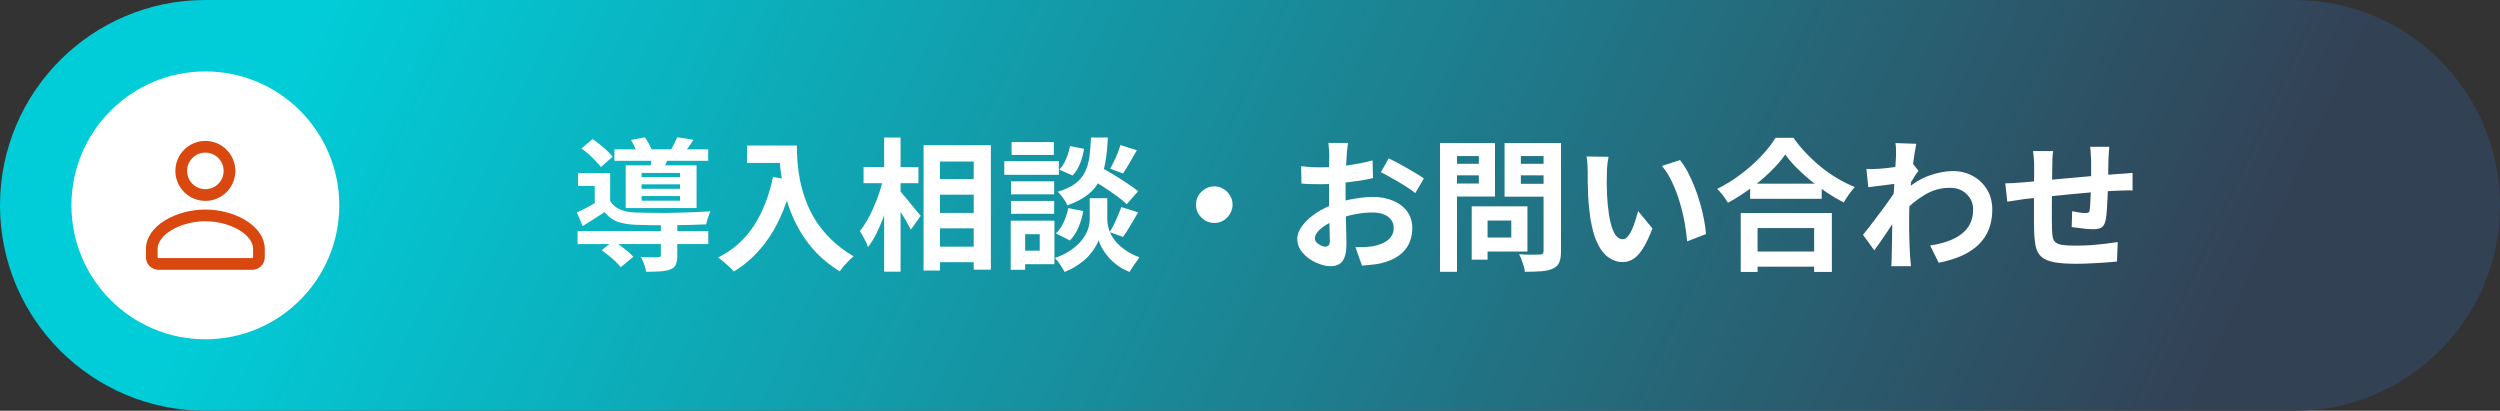
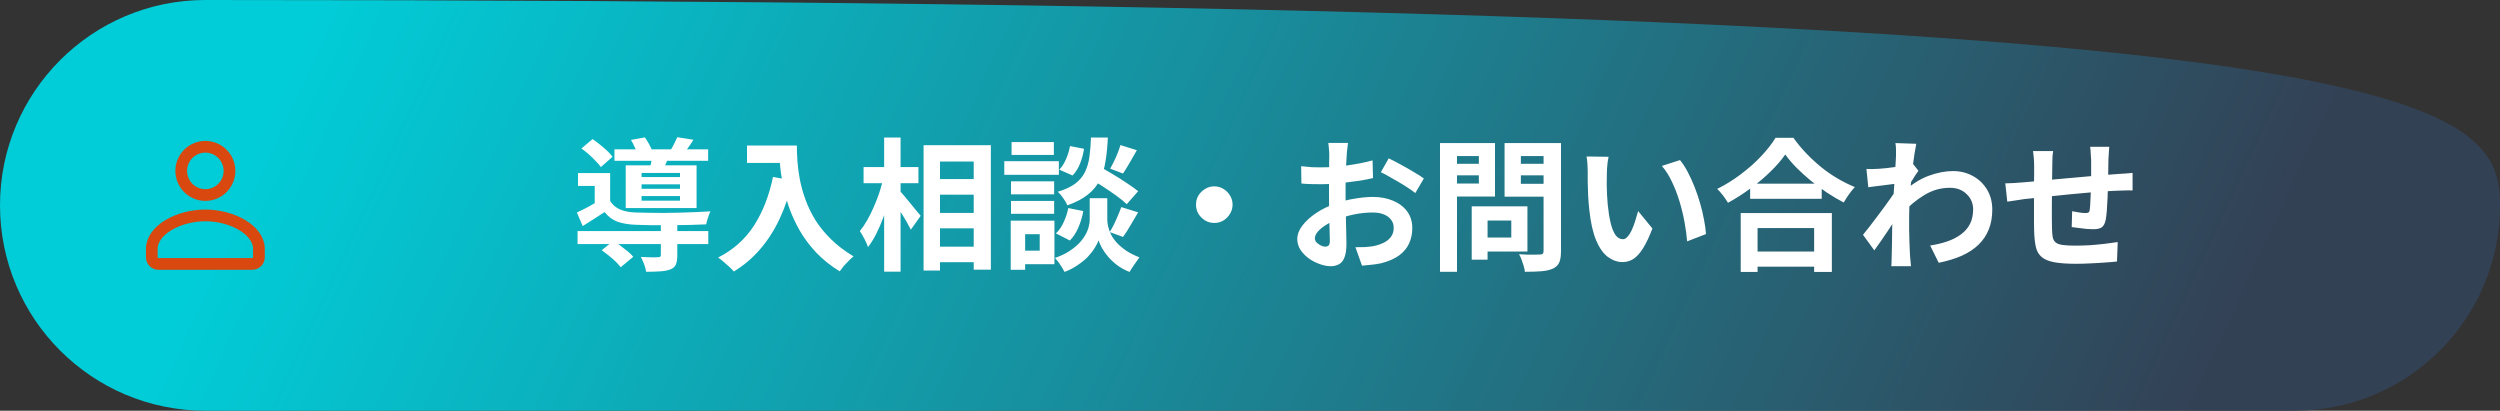
<svg xmlns="http://www.w3.org/2000/svg" width="280" height="46" viewBox="0 0 280 46" fill="none">
  <rect x="0" y="0" width="280" height="46" fill="#333333" stroke="none" />
-   <path d="M0 23C0 10.297 10.297 0 23 0H257C269.703 0 280 10.297 280 23V23C280 35.703 269.703 46 257 46H23C10.297 46 0 35.703 0 23V23Z" fill="url(#paint0_linear_4142_65)" />
-   <circle cx="23" cy="23" r="15" fill="white" />
+   <path d="M0 23C0 10.297 10.297 0 23 0C269.703 0 280 10.297 280 23V23C280 35.703 269.703 46 257 46H23C10.297 46 0 35.703 0 23V23Z" fill="url(#paint0_linear_4142_65)" />
  <path d="M28.25 29.562C28.449 29.562 28.64 29.483 28.78 29.343C28.921 29.202 29 29.011 29 28.812V27.878C29.003 25.773 26.02 24.125 23 24.125C19.98 24.125 17 25.773 17 27.878V28.812C17 29.011 17.079 29.202 17.22 29.343C17.36 29.483 17.551 29.562 17.75 29.562H28.25ZM25.703 19.14C25.703 19.495 25.633 19.847 25.497 20.175C25.361 20.503 25.162 20.801 24.911 21.052C24.66 21.303 24.362 21.502 24.034 21.638C23.706 21.774 23.355 21.843 23 21.843C22.645 21.843 22.294 21.774 21.966 21.638C21.638 21.502 21.34 21.303 21.089 21.052C20.838 20.801 20.639 20.503 20.503 20.175C20.367 19.847 20.297 19.495 20.297 19.14C20.297 18.424 20.582 17.736 21.089 17.229C21.596 16.722 22.283 16.438 23 16.438C23.717 16.438 24.404 16.722 24.911 17.229C25.418 17.736 25.703 18.424 25.703 19.14Z" stroke="#D9480F" stroke-width="1.312" stroke-linecap="round" stroke-linejoin="round" />
  <path d="M64.688 25.88H79.328V27.336H64.688V25.88ZM68.816 16.728H79.312V18.008H68.816V16.728ZM74.016 25.016H75.856V28.616C75.856 29.043 75.803 29.379 75.696 29.624C75.6 29.869 75.387 30.056 75.056 30.184C74.736 30.301 74.357 30.371 73.92 30.392C73.483 30.424 72.965 30.44 72.368 30.44C72.336 30.184 72.261 29.901 72.144 29.592C72.027 29.283 71.904 29.011 71.776 28.776C72.032 28.787 72.293 28.797 72.56 28.808C72.827 28.819 73.061 28.824 73.264 28.824C73.467 28.813 73.605 28.808 73.68 28.808C73.808 28.808 73.893 28.792 73.936 28.76C73.989 28.717 74.016 28.653 74.016 28.568V25.016ZM67.392 28.024L68.704 26.968C68.96 27.128 69.227 27.315 69.504 27.528C69.781 27.731 70.048 27.939 70.304 28.152C70.56 28.365 70.768 28.568 70.928 28.76L69.52 29.928C69.381 29.747 69.195 29.539 68.96 29.304C68.725 29.08 68.469 28.856 68.192 28.632C67.915 28.408 67.648 28.205 67.392 28.024ZM65.12 16.632L66.368 15.576C66.635 15.757 66.912 15.965 67.2 16.2C67.499 16.435 67.771 16.669 68.016 16.904C68.272 17.139 68.469 17.357 68.608 17.56L67.296 18.712C67.157 18.509 66.965 18.285 66.72 18.04C66.485 17.784 66.229 17.533 65.952 17.288C65.675 17.043 65.397 16.824 65.12 16.632ZM70.672 15.672L72.224 15.384C72.395 15.619 72.56 15.885 72.72 16.184C72.88 16.472 72.992 16.733 73.056 16.968L71.424 17.288C71.36 17.075 71.253 16.819 71.104 16.52C70.965 16.211 70.821 15.928 70.672 15.672ZM71.856 20.648V21.144H76.16V20.648H71.856ZM71.856 21.96V22.472H76.16V21.96H71.856ZM71.856 19.368V19.832H76.16V19.368H71.856ZM70.08 18.52H78.016V23.304H70.08V18.52ZM68.336 19.384V23.144H66.608V20.824H64.736V19.384H68.336ZM73.088 17.256L74.992 17.384C74.864 17.683 74.741 17.96 74.624 18.216C74.517 18.472 74.421 18.696 74.336 18.888L72.816 18.696C72.88 18.461 72.933 18.216 72.976 17.96C73.029 17.693 73.067 17.459 73.088 17.256ZM75.856 15.368L77.664 15.656C77.472 15.965 77.28 16.253 77.088 16.52C76.907 16.776 76.741 17 76.592 17.192L75.072 16.904C75.211 16.669 75.349 16.413 75.488 16.136C75.637 15.848 75.76 15.592 75.856 15.368ZM68.336 22.504C68.603 22.941 68.976 23.261 69.456 23.464C69.936 23.667 70.517 23.779 71.2 23.8C71.595 23.811 72.059 23.821 72.592 23.832C73.136 23.843 73.717 23.848 74.336 23.848C74.955 23.837 75.579 23.827 76.208 23.816C76.837 23.795 77.44 23.773 78.016 23.752C78.603 23.72 79.12 23.693 79.568 23.672C79.483 23.843 79.392 24.077 79.296 24.376C79.2 24.664 79.131 24.915 79.088 25.128C78.576 25.149 77.973 25.171 77.28 25.192C76.587 25.203 75.867 25.213 75.12 25.224C74.373 25.224 73.659 25.224 72.976 25.224C72.293 25.213 71.701 25.197 71.2 25.176C70.389 25.144 69.701 25.027 69.136 24.824C68.581 24.611 68.107 24.253 67.712 23.752C67.328 24.008 66.933 24.264 66.528 24.52C66.133 24.776 65.712 25.043 65.264 25.32L64.608 23.8C64.981 23.629 65.381 23.432 65.808 23.208C66.245 22.973 66.661 22.739 67.056 22.504H68.336ZM83.664 16.296H88.208V18.248H83.664V16.296ZM87.264 16.296H89.248C89.248 16.808 89.269 17.389 89.312 18.04C89.355 18.68 89.445 19.368 89.584 20.104C89.723 20.829 89.931 21.576 90.208 22.344C90.485 23.112 90.853 23.875 91.312 24.632C91.781 25.379 92.368 26.099 93.072 26.792C93.776 27.485 94.619 28.125 95.6 28.712C95.461 28.819 95.291 28.973 95.088 29.176C94.885 29.379 94.688 29.587 94.496 29.8C94.315 30.024 94.165 30.221 94.048 30.392C93.045 29.773 92.176 29.08 91.44 28.312C90.704 27.533 90.085 26.712 89.584 25.848C89.083 24.973 88.677 24.093 88.368 23.208C88.059 22.312 87.824 21.443 87.664 20.6C87.504 19.747 87.397 18.952 87.344 18.216C87.291 17.48 87.264 16.84 87.264 16.296ZM86.576 19.816L88.768 20.216C88.405 21.795 87.92 23.229 87.312 24.52C86.704 25.811 85.973 26.947 85.12 27.928C84.277 28.909 83.301 29.736 82.192 30.408C82.075 30.269 81.909 30.099 81.696 29.896C81.483 29.704 81.259 29.507 81.024 29.304C80.8 29.112 80.603 28.957 80.432 28.84C82.107 27.997 83.44 26.813 84.432 25.288C85.424 23.752 86.139 21.928 86.576 19.816ZM104.352 20.056H110.08V21.8H104.352V20.056ZM104.352 23.848H110.08V25.576H104.352V23.848ZM104.352 27.624H110.08V29.368H104.352V27.624ZM103.44 16.264H110.976V30.2H109.056V18.088H105.28V30.296H103.44V16.264ZM96.72 18.712H102.864V20.52H96.72V18.712ZM99.024 15.4H100.864V30.424H99.024V15.4ZM98.928 19.944L100.064 20.344C99.936 20.995 99.776 21.667 99.584 22.36C99.392 23.043 99.173 23.715 98.928 24.376C98.683 25.027 98.416 25.64 98.128 26.216C97.84 26.781 97.536 27.267 97.216 27.672C97.131 27.405 96.997 27.101 96.816 26.76C96.635 26.408 96.464 26.115 96.304 25.88C96.592 25.528 96.869 25.117 97.136 24.648C97.403 24.179 97.648 23.683 97.872 23.16C98.107 22.627 98.315 22.088 98.496 21.544C98.677 20.989 98.821 20.456 98.928 19.944ZM100.736 21.352C100.853 21.459 101.024 21.645 101.248 21.912C101.472 22.168 101.707 22.451 101.952 22.76C102.208 23.069 102.443 23.357 102.656 23.624C102.88 23.88 103.035 24.061 103.12 24.168L102.016 25.72C101.899 25.485 101.749 25.208 101.568 24.888C101.387 24.568 101.189 24.243 100.976 23.912C100.763 23.581 100.555 23.267 100.352 22.968C100.16 22.669 99.995 22.419 99.856 22.216L100.736 21.352ZM121.952 19.896L123.136 18.632C123.595 18.888 124.096 19.181 124.64 19.512C125.195 19.843 125.723 20.179 126.224 20.52C126.736 20.851 127.152 21.149 127.472 21.416L126.192 22.872C125.904 22.584 125.515 22.264 125.024 21.912C124.533 21.56 124.016 21.208 123.472 20.856C122.928 20.504 122.421 20.184 121.952 19.896ZM123.056 22.2H124.016V24.632C124.016 24.845 124.048 25.091 124.112 25.368C124.176 25.645 124.283 25.944 124.432 26.264C124.592 26.573 124.811 26.883 125.088 27.192C125.365 27.491 125.712 27.784 126.128 28.072C126.544 28.349 127.04 28.6 127.616 28.824C127.456 29.048 127.264 29.32 127.04 29.64C126.816 29.96 126.64 30.232 126.512 30.456C126.011 30.264 125.557 30.019 125.152 29.72C124.757 29.421 124.416 29.107 124.128 28.776C123.84 28.435 123.605 28.104 123.424 27.784C123.243 27.453 123.115 27.165 123.04 26.92C122.955 27.165 122.811 27.448 122.608 27.768C122.416 28.088 122.16 28.419 121.84 28.76C121.52 29.091 121.141 29.4 120.704 29.688C120.277 29.987 119.787 30.243 119.232 30.456C119.157 30.307 119.056 30.131 118.928 29.928C118.811 29.736 118.683 29.544 118.544 29.352C118.405 29.171 118.277 29.016 118.16 28.888C118.779 28.675 119.307 28.424 119.744 28.136C120.192 27.848 120.565 27.549 120.864 27.24C121.163 26.92 121.397 26.605 121.568 26.296C121.749 25.976 121.872 25.672 121.936 25.384C122.011 25.096 122.048 24.845 122.048 24.632V22.2H123.056ZM122.192 15.4H124.08C124.037 16.36 123.952 17.235 123.824 18.024C123.707 18.813 123.493 19.523 123.184 20.152C122.885 20.771 122.443 21.315 121.856 21.784C121.28 22.253 120.507 22.659 119.536 23C119.451 22.765 119.301 22.499 119.088 22.2C118.875 21.891 118.667 21.651 118.464 21.48C119.307 21.224 119.968 20.915 120.448 20.552C120.928 20.179 121.285 19.747 121.52 19.256C121.765 18.755 121.931 18.189 122.016 17.56C122.101 16.92 122.16 16.2 122.192 15.4ZM119.84 16.36L121.408 16.664C121.333 17.208 121.189 17.752 120.976 18.296C120.763 18.84 120.48 19.293 120.128 19.656L118.64 19C118.928 18.712 119.179 18.323 119.392 17.832C119.605 17.341 119.755 16.851 119.84 16.36ZM119.648 23.304L121.328 23.64C121.221 24.259 121.04 24.867 120.784 25.464C120.539 26.051 120.219 26.541 119.824 26.936L118.256 26.136C118.597 25.837 118.885 25.427 119.12 24.904C119.365 24.381 119.541 23.848 119.648 23.304ZM125.488 16.248L127.328 16.824C127.061 17.304 126.789 17.779 126.512 18.248C126.245 18.707 126 19.101 125.776 19.432L124.336 18.888C124.475 18.653 124.619 18.381 124.768 18.072C124.917 17.763 125.056 17.448 125.184 17.128C125.312 16.808 125.413 16.515 125.488 16.248ZM125.584 23.192L127.472 23.784C127.184 24.275 126.891 24.771 126.592 25.272C126.304 25.773 126.032 26.195 125.776 26.536L124.288 25.992C124.448 25.736 124.608 25.448 124.768 25.128C124.928 24.797 125.077 24.461 125.216 24.12C125.365 23.779 125.488 23.469 125.584 23.192ZM113.232 20.312H118.064V21.768H113.232V20.312ZM113.296 15.912H118.032V17.352H113.296V15.912ZM113.232 22.504H118.064V23.944H113.232V22.504ZM112.48 18.056H118.592V19.576H112.48V18.056ZM114.064 24.712H118.096V29.592H114.064V28.072H116.448V26.232H114.064V24.712ZM113.2 24.712H114.816V30.216H113.2V24.712ZM136 20.872C136.384 20.872 136.725 20.968 137.024 21.16C137.333 21.341 137.579 21.587 137.76 21.896C137.952 22.195 138.048 22.536 138.048 22.92C138.048 23.293 137.952 23.635 137.76 23.944C137.579 24.253 137.333 24.504 137.024 24.696C136.725 24.877 136.384 24.968 136 24.968C135.627 24.968 135.285 24.877 134.976 24.696C134.667 24.504 134.416 24.253 134.224 23.944C134.043 23.635 133.952 23.293 133.952 22.92C133.952 22.536 134.043 22.195 134.224 21.896C134.416 21.587 134.667 21.341 134.976 21.16C135.285 20.968 135.627 20.872 136 20.872ZM150.976 16.008C150.965 16.093 150.949 16.227 150.928 16.408C150.907 16.579 150.885 16.755 150.864 16.936C150.853 17.107 150.843 17.261 150.832 17.4C150.811 17.709 150.789 18.051 150.768 18.424C150.757 18.787 150.747 19.165 150.736 19.56C150.725 19.944 150.715 20.333 150.704 20.728C150.704 21.123 150.704 21.507 150.704 21.88C150.704 22.317 150.709 22.803 150.72 23.336C150.731 23.859 150.741 24.381 150.752 24.904C150.773 25.416 150.784 25.885 150.784 26.312C150.795 26.739 150.8 27.069 150.8 27.304C150.8 27.965 150.725 28.477 150.576 28.84C150.437 29.203 150.235 29.453 149.968 29.592C149.701 29.741 149.392 29.816 149.04 29.816C148.656 29.816 148.245 29.736 147.808 29.576C147.371 29.427 146.96 29.213 146.576 28.936C146.203 28.659 145.893 28.339 145.648 27.976C145.413 27.603 145.296 27.203 145.296 26.776C145.296 26.264 145.488 25.757 145.872 25.256C146.267 24.744 146.784 24.275 147.424 23.848C148.075 23.421 148.773 23.08 149.52 22.824C150.235 22.557 150.971 22.365 151.728 22.248C152.485 22.12 153.168 22.056 153.776 22.056C154.597 22.056 155.339 22.195 156 22.472C156.661 22.739 157.189 23.133 157.584 23.656C157.979 24.179 158.176 24.808 158.176 25.544C158.176 26.163 158.059 26.733 157.824 27.256C157.589 27.779 157.211 28.232 156.688 28.616C156.176 28.989 155.493 29.283 154.64 29.496C154.277 29.571 153.915 29.624 153.552 29.656C153.2 29.699 152.864 29.731 152.544 29.752L151.808 27.688C152.171 27.688 152.517 27.683 152.848 27.672C153.189 27.651 153.499 27.619 153.776 27.576C154.213 27.491 154.608 27.363 154.96 27.192C155.312 27.021 155.589 26.797 155.792 26.52C155.995 26.243 156.096 25.912 156.096 25.528C156.096 25.165 155.995 24.856 155.792 24.6C155.6 24.344 155.328 24.147 154.976 24.008C154.624 23.869 154.213 23.8 153.744 23.8C153.072 23.8 152.389 23.869 151.696 24.008C151.013 24.147 150.357 24.339 149.728 24.584C149.259 24.765 148.837 24.979 148.464 25.224C148.091 25.459 147.797 25.704 147.584 25.96C147.371 26.216 147.264 26.461 147.264 26.696C147.264 26.824 147.301 26.947 147.376 27.064C147.461 27.171 147.568 27.267 147.696 27.352C147.824 27.437 147.952 27.507 148.08 27.56C148.219 27.603 148.336 27.624 148.432 27.624C148.581 27.624 148.704 27.581 148.8 27.496C148.896 27.4 148.944 27.219 148.944 26.952C148.944 26.664 148.933 26.253 148.912 25.72C148.901 25.176 148.885 24.573 148.864 23.912C148.853 23.251 148.848 22.595 148.848 21.944C148.848 21.496 148.848 21.043 148.848 20.584C148.859 20.125 148.864 19.688 148.864 19.272C148.864 18.856 148.864 18.488 148.864 18.168C148.875 17.848 148.88 17.597 148.88 17.416C148.88 17.299 148.875 17.149 148.864 16.968C148.853 16.787 148.837 16.605 148.816 16.424C148.805 16.232 148.789 16.093 148.768 16.008H150.976ZM155.536 17.736C155.941 17.928 156.395 18.163 156.896 18.44C157.408 18.717 157.893 18.995 158.352 19.272C158.821 19.539 159.195 19.779 159.472 19.992L158.512 21.624C158.309 21.453 158.043 21.261 157.712 21.048C157.392 20.835 157.04 20.616 156.656 20.392C156.283 20.168 155.92 19.96 155.568 19.768C155.216 19.565 154.912 19.405 154.656 19.288L155.536 17.736ZM145.728 18.616C146.197 18.669 146.608 18.707 146.96 18.728C147.323 18.739 147.648 18.744 147.936 18.744C148.352 18.744 148.811 18.728 149.312 18.696C149.813 18.653 150.325 18.6 150.848 18.536C151.371 18.461 151.877 18.376 152.368 18.28C152.869 18.184 153.323 18.077 153.728 17.96L153.776 19.944C153.328 20.051 152.843 20.147 152.32 20.232C151.797 20.307 151.269 20.376 150.736 20.44C150.213 20.504 149.712 20.552 149.232 20.584C148.763 20.616 148.352 20.632 148 20.632C147.467 20.632 147.029 20.627 146.688 20.616C146.347 20.605 146.037 20.584 145.76 20.552L145.728 18.616ZM165.664 23.112H171.072V28.168H165.664V26.6H169.264V24.696H165.664V23.112ZM164.832 23.112H166.608V29.08H164.832V23.112ZM162.224 18.344H166.224V19.64H162.224V18.344ZM169.648 18.344H173.68V19.64H169.648V18.344ZM172.88 16.024H174.832V28.136C174.832 28.669 174.768 29.085 174.64 29.384C174.512 29.683 174.283 29.912 173.952 30.072C173.611 30.232 173.184 30.333 172.672 30.376C172.16 30.419 171.531 30.44 170.784 30.44C170.773 30.248 170.731 30.035 170.656 29.8C170.581 29.565 170.501 29.325 170.416 29.08C170.331 28.845 170.235 28.643 170.128 28.472C170.448 28.493 170.768 28.509 171.088 28.52C171.408 28.52 171.691 28.52 171.936 28.52C172.192 28.509 172.373 28.504 172.48 28.504C172.629 28.504 172.731 28.477 172.784 28.424C172.848 28.36 172.88 28.253 172.88 28.104V16.024ZM162.368 16.024H167.44V22.008H162.368V20.552H165.632V17.48H162.368V16.024ZM173.92 16.024V17.48H170.336V20.584H173.92V22.024H168.512V16.024H173.92ZM161.28 16.024H163.184V30.44H161.28V16.024ZM180.16 17.56C180.117 17.752 180.08 17.971 180.048 18.216C180.027 18.461 180.005 18.701 179.984 18.936C179.973 19.171 179.968 19.363 179.968 19.512C179.957 19.864 179.952 20.227 179.952 20.6C179.963 20.973 179.973 21.357 179.984 21.752C180.005 22.136 180.032 22.52 180.064 22.904C180.139 23.672 180.245 24.349 180.384 24.936C180.523 25.523 180.704 25.981 180.928 26.312C181.152 26.632 181.435 26.792 181.776 26.792C181.957 26.792 182.133 26.691 182.304 26.488C182.485 26.285 182.645 26.024 182.784 25.704C182.933 25.373 183.061 25.027 183.168 24.664C183.285 24.301 183.387 23.96 183.472 23.64L185.072 25.592C184.72 26.52 184.368 27.261 184.016 27.816C183.675 28.36 183.317 28.755 182.944 29C182.571 29.235 182.165 29.352 181.728 29.352C181.152 29.352 180.603 29.16 180.08 28.776C179.568 28.392 179.131 27.773 178.768 26.92C178.405 26.056 178.149 24.909 178 23.48C177.947 22.989 177.904 22.472 177.872 21.928C177.851 21.384 177.835 20.867 177.824 20.376C177.824 19.885 177.824 19.48 177.824 19.16C177.824 18.936 177.813 18.669 177.792 18.36C177.771 18.051 177.739 17.773 177.696 17.528L180.16 17.56ZM188.16 17.928C188.459 18.291 188.747 18.733 189.024 19.256C189.301 19.779 189.557 20.339 189.792 20.936C190.027 21.533 190.235 22.147 190.416 22.776C190.597 23.395 190.741 24.003 190.848 24.6C190.965 25.187 191.04 25.725 191.072 26.216L188.96 27.032C188.907 26.381 188.811 25.672 188.672 24.904C188.533 24.136 188.347 23.363 188.112 22.584C187.877 21.805 187.595 21.069 187.264 20.376C186.944 19.683 186.565 19.085 186.128 18.584L188.16 17.928ZM196.016 20.568H204.032V22.264H196.016V20.568ZM195.808 28.168H204.08V29.864H195.808V28.168ZM194.96 23.864H205.168V30.456H203.184V25.544H196.848V30.456H194.96V23.864ZM199.952 17.304C199.515 17.933 198.96 18.573 198.288 19.224C197.627 19.875 196.885 20.499 196.064 21.096C195.253 21.693 194.411 22.232 193.536 22.712C193.451 22.563 193.339 22.392 193.2 22.2C193.072 22.008 192.928 21.821 192.768 21.64C192.619 21.448 192.469 21.288 192.32 21.16C193.248 20.701 194.133 20.152 194.976 19.512C195.829 18.872 196.592 18.195 197.264 17.48C197.936 16.765 198.469 16.083 198.864 15.432H200.864C201.291 16.04 201.771 16.621 202.304 17.176C202.837 17.731 203.397 18.248 203.984 18.728C204.581 19.208 205.2 19.635 205.84 20.008C206.48 20.381 207.115 20.696 207.744 20.952C207.509 21.197 207.285 21.475 207.072 21.784C206.859 22.083 206.667 22.381 206.496 22.68C205.877 22.36 205.253 21.992 204.624 21.576C203.995 21.149 203.387 20.701 202.8 20.232C202.224 19.752 201.691 19.267 201.2 18.776C200.709 18.275 200.293 17.784 199.952 17.304ZM216.176 27.496C216.88 27.389 217.525 27.235 218.112 27.032C218.699 26.829 219.205 26.568 219.632 26.248C220.069 25.928 220.405 25.539 220.64 25.08C220.875 24.611 220.992 24.061 220.992 23.432C220.992 23.123 220.933 22.824 220.816 22.536C220.699 22.248 220.523 21.992 220.288 21.768C220.064 21.533 219.792 21.352 219.472 21.224C219.152 21.096 218.789 21.032 218.384 21.032C217.371 21.032 216.427 21.299 215.552 21.832C214.677 22.355 213.851 23.032 213.072 23.864V21.592C214.032 20.696 214.997 20.067 215.968 19.704C216.949 19.341 217.867 19.16 218.72 19.16C219.541 19.16 220.283 19.341 220.944 19.704C221.616 20.067 222.149 20.573 222.544 21.224C222.939 21.875 223.136 22.627 223.136 23.48C223.136 24.291 223.008 25.021 222.752 25.672C222.496 26.323 222.117 26.893 221.616 27.384C221.115 27.875 220.491 28.291 219.744 28.632C218.997 28.963 218.128 29.229 217.136 29.432L216.176 27.496ZM212.544 20.552C212.373 20.563 212.155 20.589 211.888 20.632C211.621 20.664 211.333 20.701 211.024 20.744C210.725 20.776 210.421 20.813 210.112 20.856C209.803 20.899 209.515 20.936 209.248 20.968L209.04 18.92C209.275 18.931 209.493 18.936 209.696 18.936C209.909 18.925 210.155 18.915 210.432 18.904C210.688 18.883 210.992 18.856 211.344 18.824C211.707 18.781 212.069 18.733 212.432 18.68C212.805 18.627 213.152 18.568 213.472 18.504C213.792 18.44 214.043 18.376 214.224 18.312L214.864 19.128C214.768 19.256 214.656 19.416 214.528 19.608C214.411 19.8 214.288 19.997 214.16 20.2C214.032 20.392 213.92 20.563 213.824 20.712L212.88 23.72C212.709 23.965 212.496 24.275 212.24 24.648C211.995 25.021 211.733 25.416 211.456 25.832C211.179 26.248 210.907 26.648 210.64 27.032C210.373 27.416 210.133 27.752 209.92 28.04L208.656 26.296C208.859 26.04 209.093 25.747 209.36 25.416C209.627 25.075 209.899 24.717 210.176 24.344C210.464 23.96 210.747 23.581 211.024 23.208C211.301 22.824 211.557 22.467 211.792 22.136C212.037 21.795 212.24 21.501 212.4 21.256L212.432 20.84L212.544 20.552ZM212.352 17.464C212.352 17.229 212.352 16.995 212.352 16.76C212.352 16.515 212.331 16.269 212.288 16.024L214.624 16.104C214.571 16.349 214.507 16.707 214.432 17.176C214.357 17.635 214.283 18.163 214.208 18.76C214.144 19.357 214.08 19.987 214.016 20.648C213.963 21.299 213.915 21.949 213.872 22.6C213.84 23.251 213.824 23.859 213.824 24.424C213.824 24.861 213.824 25.304 213.824 25.752C213.835 26.2 213.845 26.659 213.856 27.128C213.867 27.597 213.888 28.083 213.92 28.584C213.931 28.723 213.947 28.915 213.968 29.16C213.989 29.416 214.011 29.635 214.032 29.816H211.824C211.845 29.635 211.856 29.421 211.856 29.176C211.867 28.941 211.872 28.76 211.872 28.632C211.883 28.109 211.893 27.624 211.904 27.176C211.915 26.728 211.92 26.253 211.92 25.752C211.931 25.251 211.947 24.669 211.968 24.008C211.979 23.763 211.995 23.453 212.016 23.08C212.037 22.696 212.059 22.28 212.08 21.832C212.112 21.373 212.144 20.909 212.176 20.44C212.208 19.971 212.235 19.533 212.256 19.128C212.288 18.712 212.309 18.36 212.32 18.072C212.341 17.773 212.352 17.571 212.352 17.464ZM236.24 16.44C236.229 16.525 236.219 16.653 236.208 16.824C236.197 16.984 236.187 17.155 236.176 17.336C236.165 17.517 236.155 17.683 236.144 17.832C236.144 18.184 236.139 18.525 236.128 18.856C236.128 19.187 236.123 19.501 236.112 19.8C236.112 20.088 236.107 20.371 236.096 20.648C236.085 21.117 236.069 21.608 236.048 22.12C236.027 22.632 236 23.107 235.968 23.544C235.936 23.981 235.893 24.339 235.84 24.616C235.755 25.032 235.605 25.315 235.392 25.464C235.179 25.603 234.864 25.672 234.448 25.672C234.267 25.672 234.016 25.661 233.696 25.64C233.387 25.608 233.077 25.571 232.768 25.528C232.469 25.485 232.224 25.453 232.032 25.432L232.08 23.656C232.325 23.709 232.592 23.757 232.88 23.8C233.179 23.843 233.403 23.864 233.552 23.864C233.712 23.864 233.829 23.843 233.904 23.8C233.989 23.747 234.037 23.645 234.048 23.496C234.08 23.293 234.101 23.037 234.112 22.728C234.133 22.419 234.149 22.083 234.16 21.72C234.181 21.347 234.197 20.984 234.208 20.632C234.208 20.344 234.208 20.056 234.208 19.768C234.208 19.469 234.208 19.165 234.208 18.856C234.208 18.536 234.208 18.221 234.208 17.912C234.208 17.773 234.197 17.613 234.176 17.432C234.165 17.24 234.155 17.053 234.144 16.872C234.133 16.691 234.117 16.547 234.096 16.44H236.24ZM229.952 16.92C229.909 17.187 229.883 17.448 229.872 17.704C229.861 17.949 229.856 18.243 229.856 18.584C229.856 18.872 229.851 19.256 229.84 19.736C229.84 20.216 229.835 20.739 229.824 21.304C229.824 21.859 229.819 22.419 229.808 22.984C229.808 23.539 229.808 24.045 229.808 24.504C229.808 24.963 229.813 25.325 229.824 25.592C229.835 25.987 229.861 26.312 229.904 26.568C229.957 26.813 230.064 27.005 230.224 27.144C230.384 27.283 230.635 27.379 230.976 27.432C231.328 27.485 231.803 27.512 232.4 27.512C232.923 27.512 233.477 27.496 234.064 27.464C234.651 27.421 235.216 27.368 235.76 27.304C236.304 27.24 236.779 27.176 237.184 27.112L237.104 29.288C236.752 29.331 236.315 29.368 235.792 29.4C235.269 29.443 234.725 29.475 234.16 29.496C233.595 29.528 233.056 29.544 232.544 29.544C231.509 29.544 230.683 29.485 230.064 29.368C229.445 29.251 228.976 29.053 228.656 28.776C228.336 28.499 228.123 28.125 228.016 27.656C227.909 27.187 227.845 26.605 227.824 25.912C227.824 25.677 227.819 25.363 227.808 24.968C227.808 24.573 227.808 24.136 227.808 23.656C227.808 23.165 227.808 22.664 227.808 22.152C227.808 21.64 227.808 21.155 227.808 20.696C227.819 20.227 227.824 19.816 227.824 19.464C227.824 19.112 227.824 18.856 227.824 18.696C227.824 18.365 227.813 18.056 227.792 17.768C227.771 17.48 227.739 17.197 227.696 16.92H229.952ZM224.592 20.536C224.827 20.536 225.12 20.525 225.472 20.504C225.824 20.483 226.203 20.456 226.608 20.424C226.928 20.392 227.403 20.349 228.032 20.296C228.661 20.232 229.376 20.163 230.176 20.088C230.976 20.013 231.808 19.939 232.672 19.864C233.547 19.779 234.384 19.704 235.184 19.64C235.984 19.576 236.693 19.523 237.312 19.48C237.536 19.459 237.787 19.443 238.064 19.432C238.352 19.411 238.613 19.389 238.848 19.368V21.336C238.763 21.325 238.624 21.32 238.432 21.32C238.24 21.32 238.037 21.325 237.824 21.336C237.621 21.336 237.451 21.341 237.312 21.352C236.896 21.363 236.389 21.389 235.792 21.432C235.195 21.464 234.555 21.512 233.872 21.576C233.189 21.629 232.491 21.693 231.776 21.768C231.072 21.832 230.395 21.901 229.744 21.976C229.093 22.051 228.507 22.115 227.984 22.168C227.461 22.221 227.045 22.264 226.736 22.296C226.565 22.317 226.357 22.349 226.112 22.392C225.867 22.424 225.621 22.461 225.376 22.504C225.141 22.536 224.955 22.563 224.816 22.584L224.592 20.536Z" fill="white" />
  <defs>
    <linearGradient id="paint0_linear_4142_65" x1="35.795" y1="-1.59679e-07" x2="226.351" y2="88.071" gradientUnits="userSpaceOnUse">
      <stop stop-color="#01CDD8" />
      <stop offset="1" stop-color="#334155" />
    </linearGradient>
  </defs>
</svg>